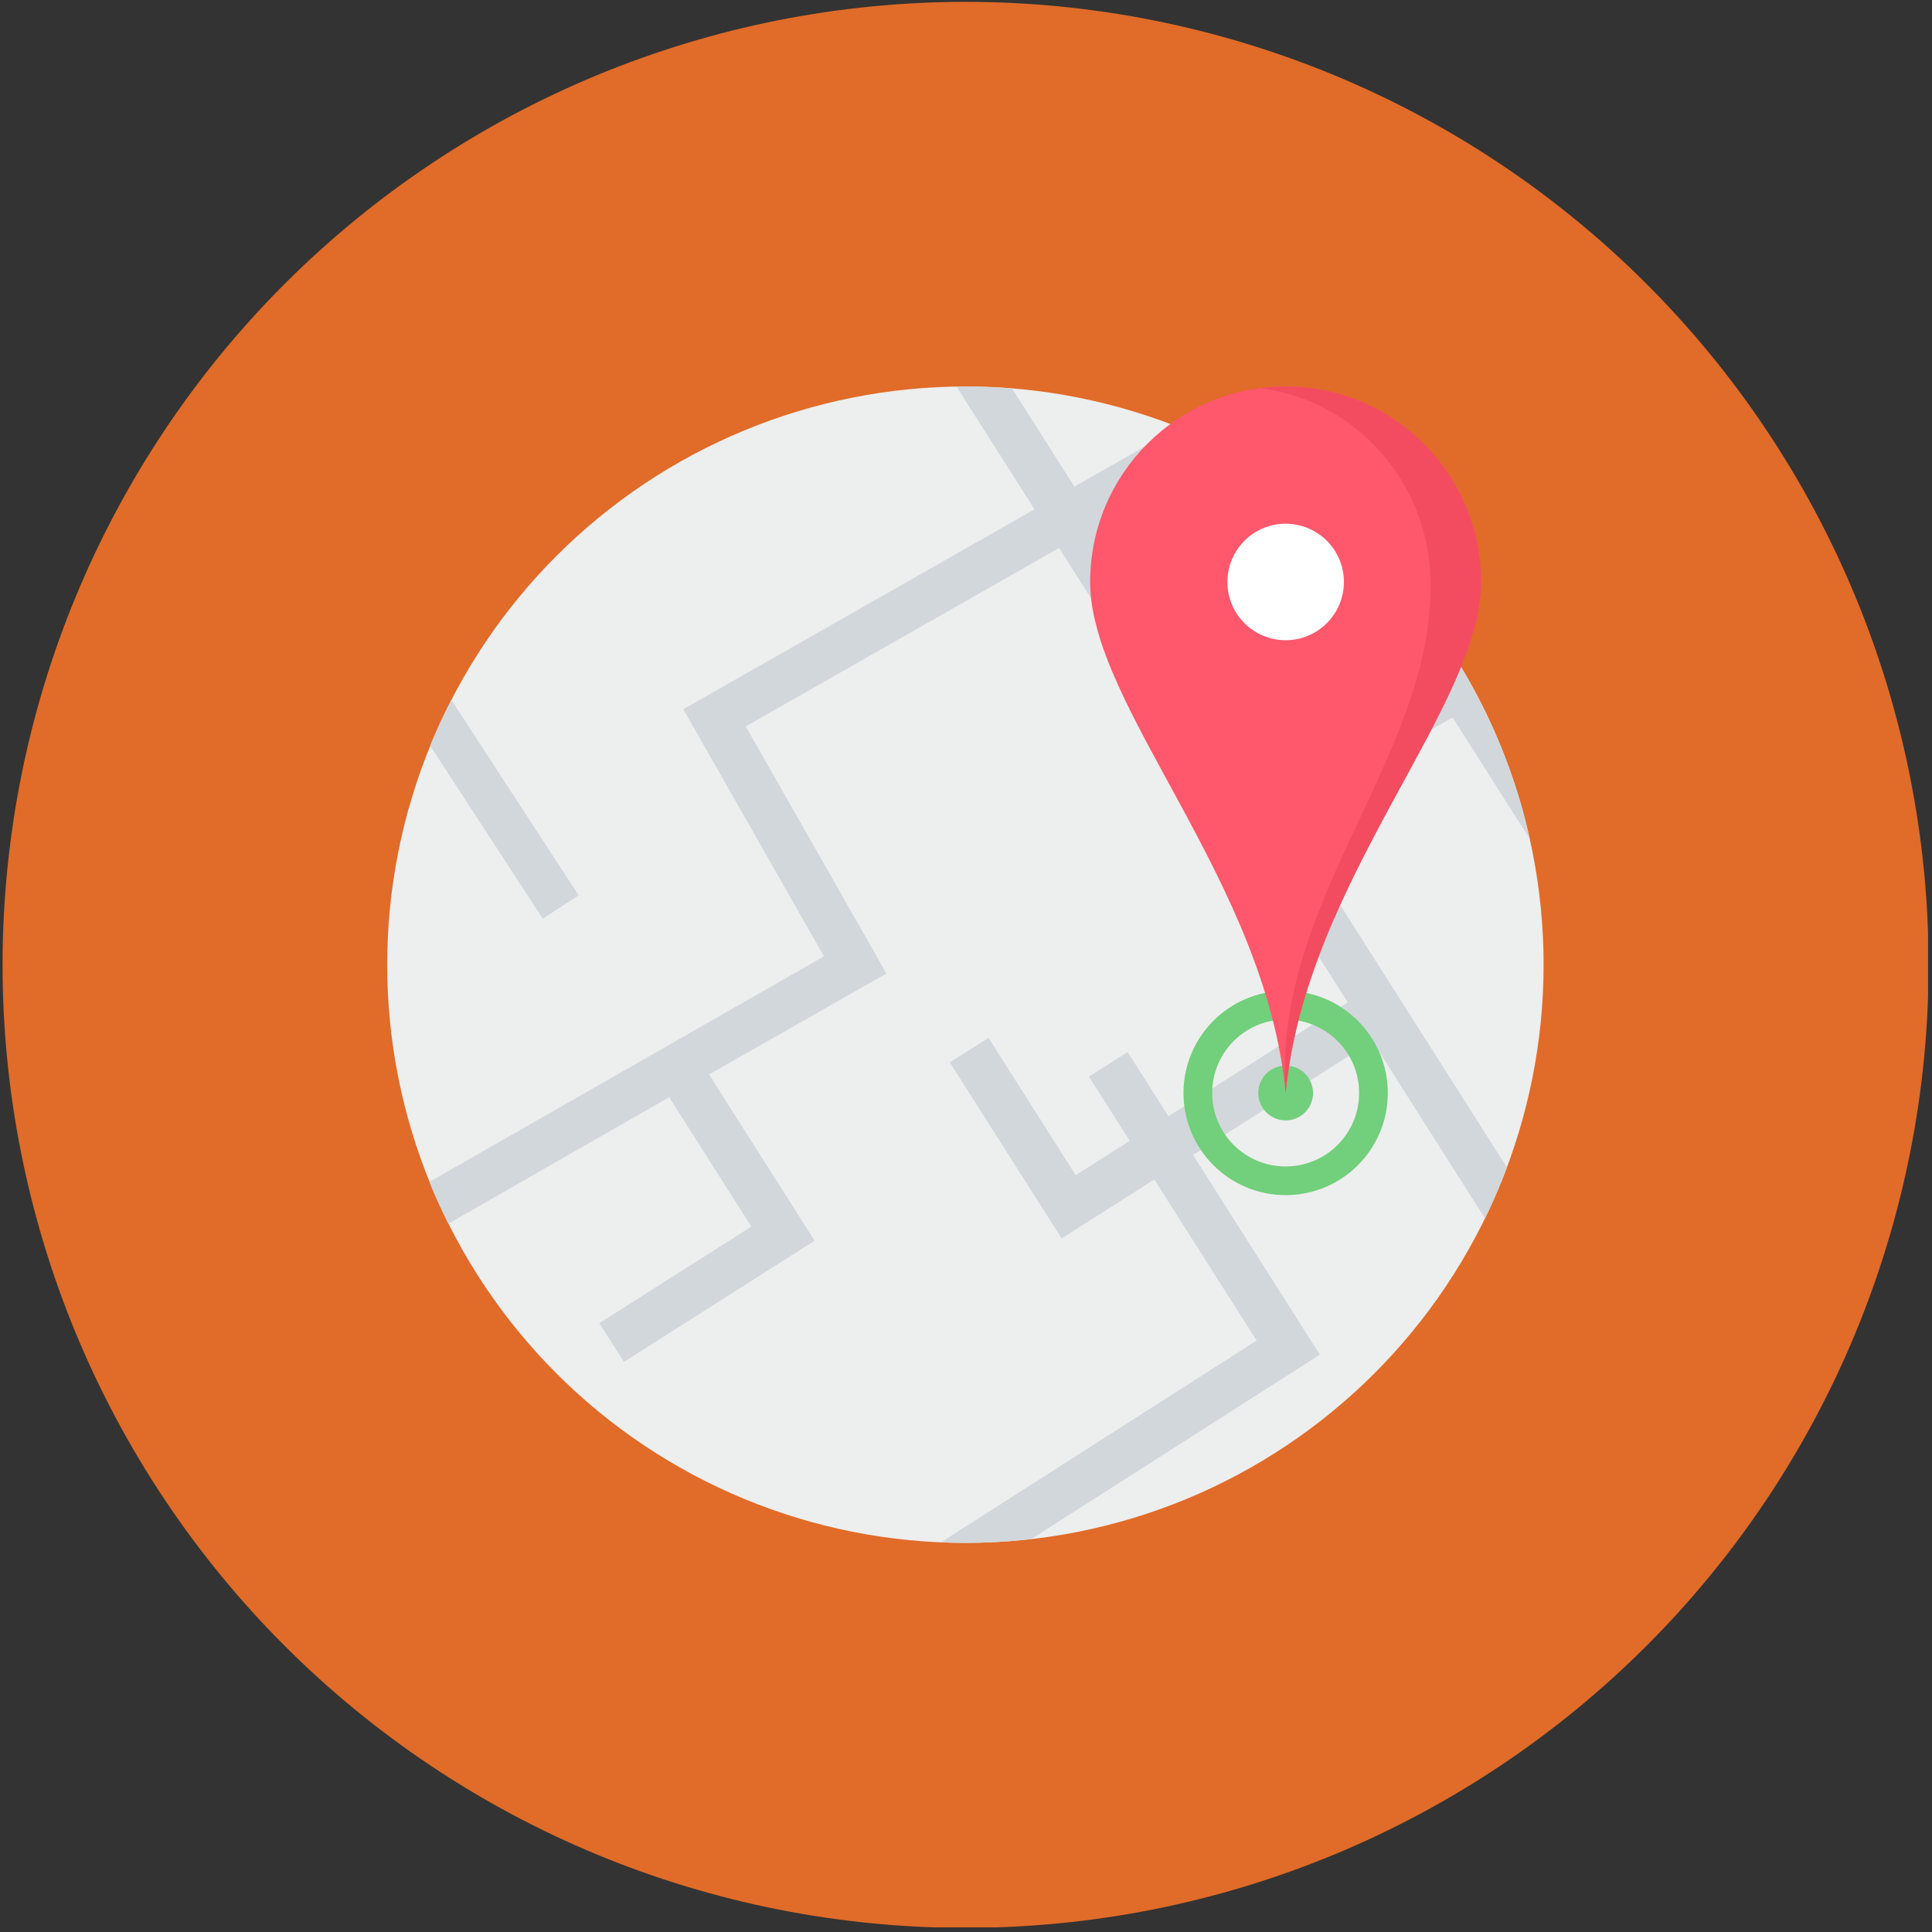
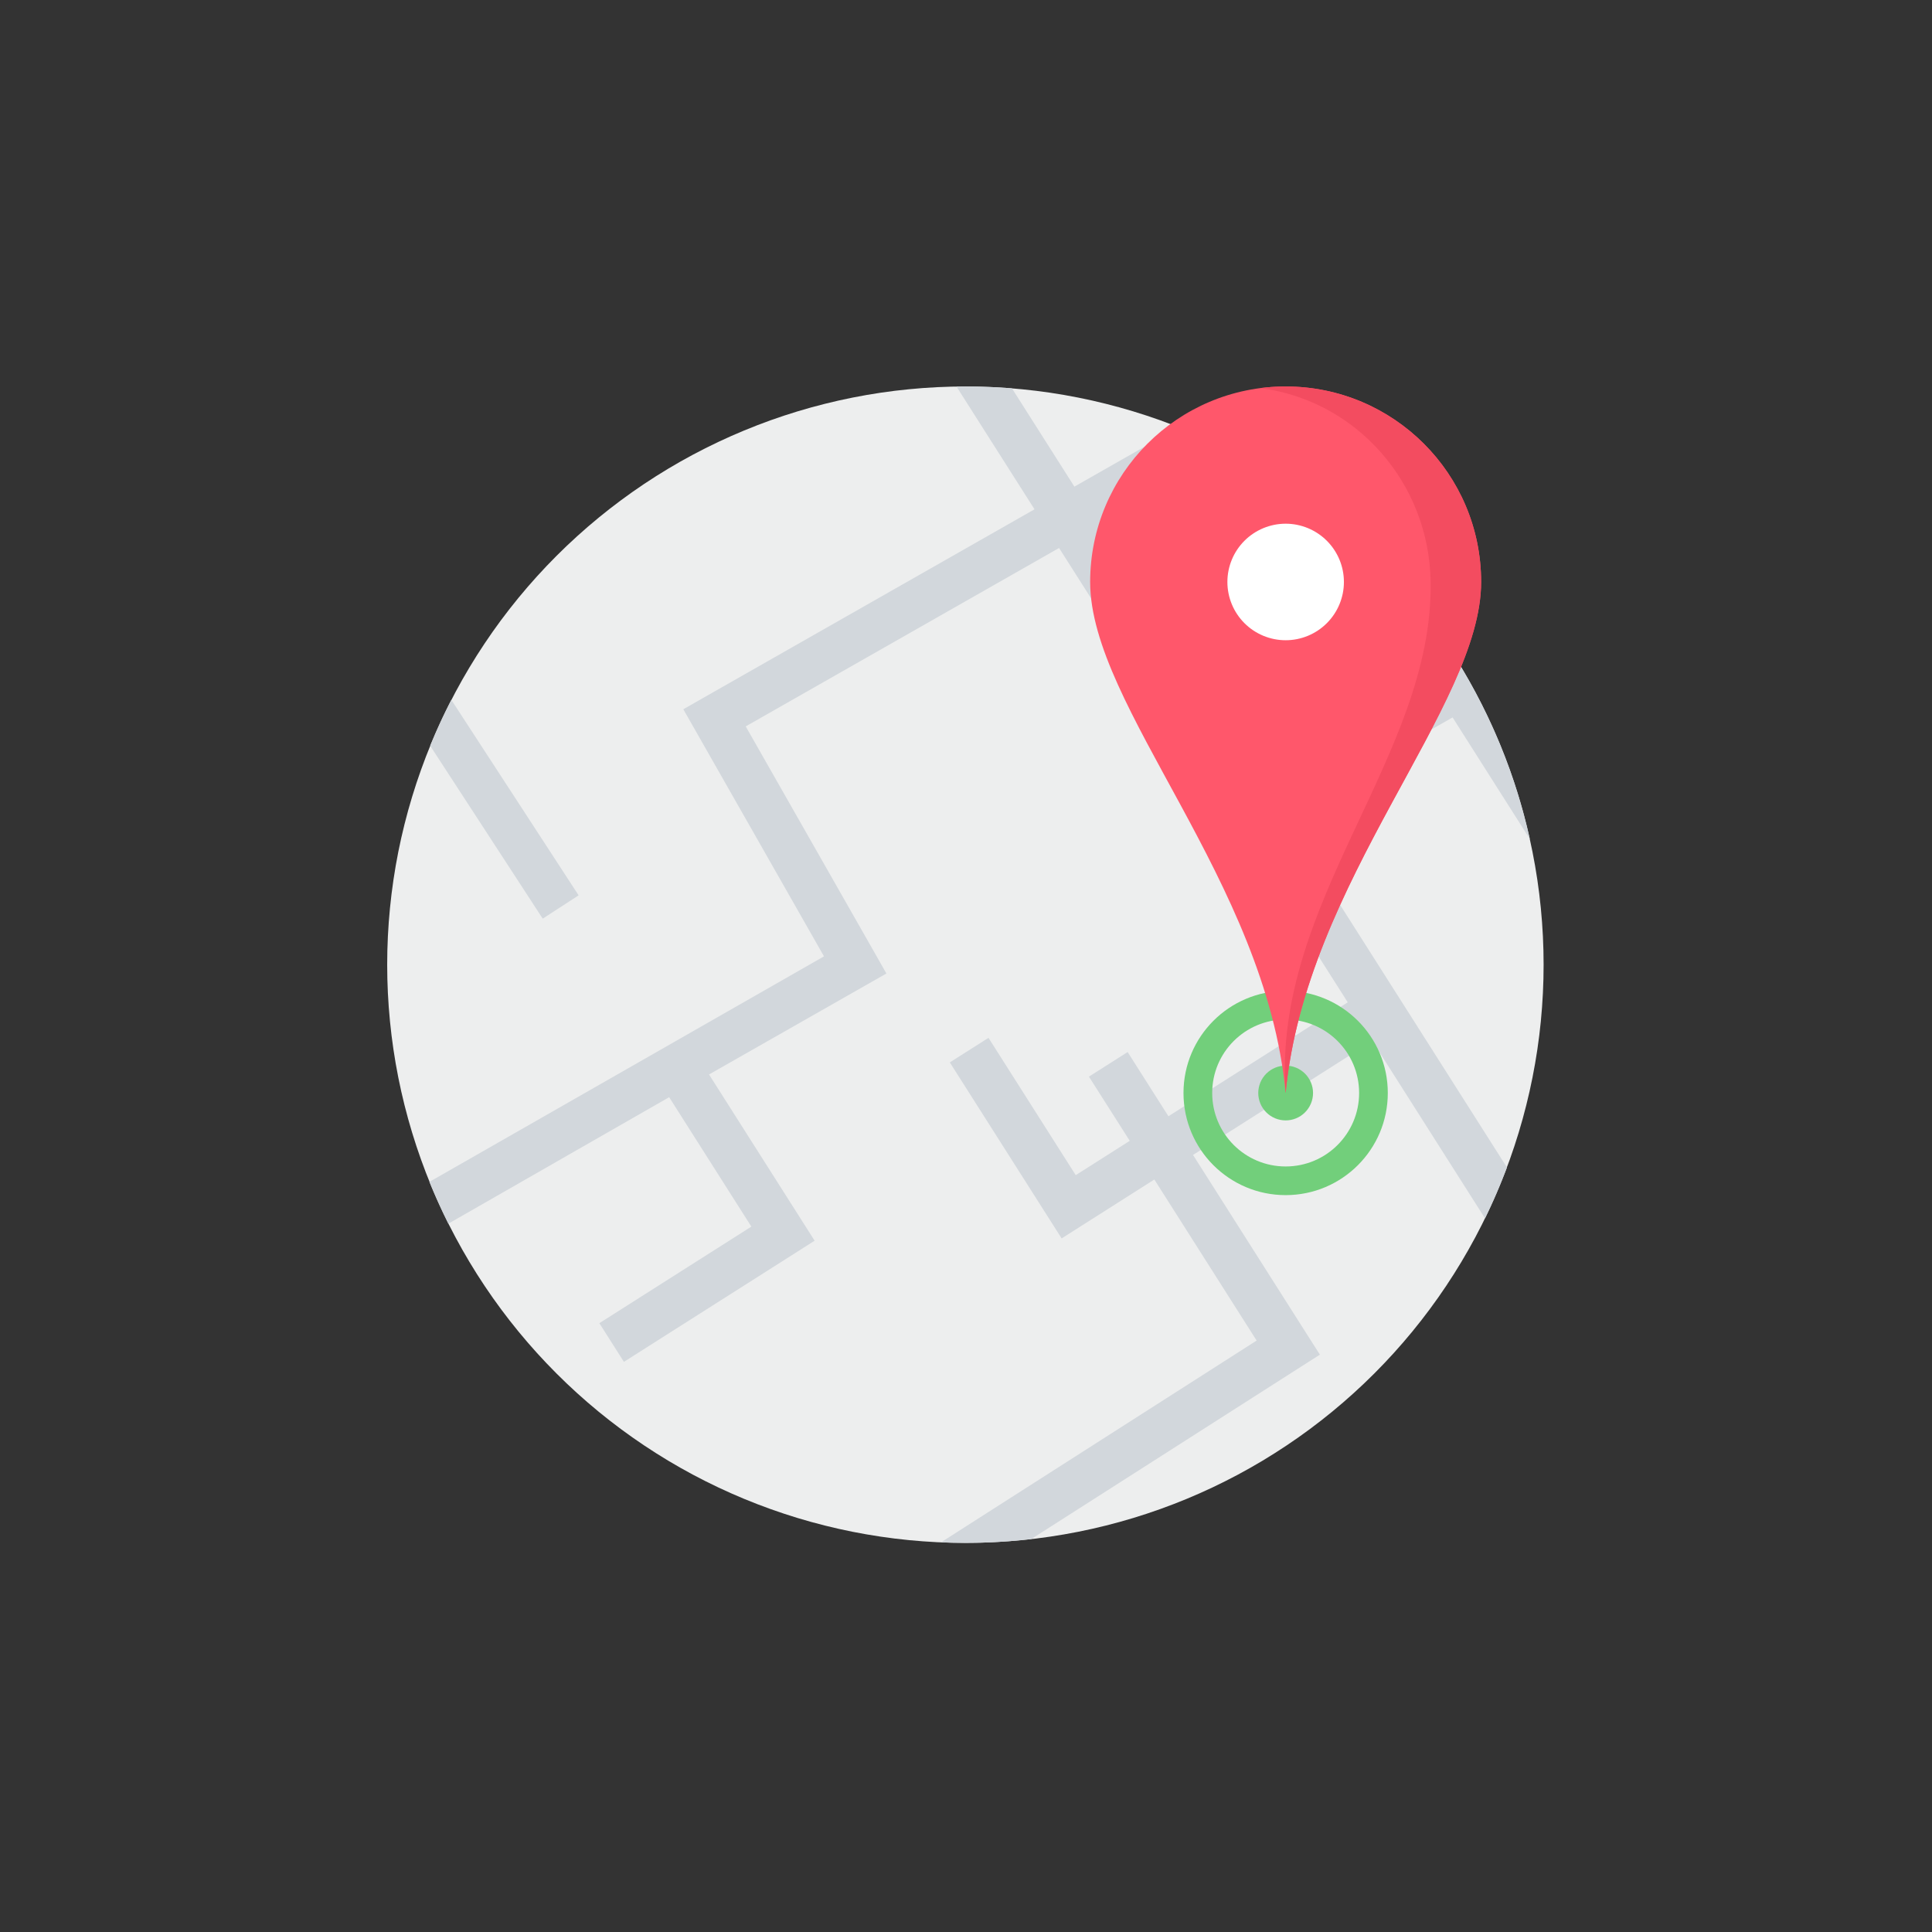
<svg xmlns="http://www.w3.org/2000/svg" width="692" zoomAndPan="magnify" viewBox="0 0 519 519" height="692" preserveAspectRatio="xMidYMid meet" version="1.0">
  <rect x="0" y="0" width="519" height="519" fill="#333333" stroke="none" />
  <defs>
    <clipPath id="c5427287d2">
-       <path d="M 0.691 0.496 L 517.945 0.496 L 517.945 517.75 L 0.691 517.75 Z M 0.691 0.496 " clip-rule="nonzero" />
-     </clipPath>
+       </clipPath>
    <clipPath id="5d02bbc40a">
      <path d="M 104.012 103.82 L 414.664 103.82 L 414.664 414.473 L 104.012 414.473 Z M 104.012 103.82 " clip-rule="nonzero" />
    </clipPath>
    <clipPath id="1441b7b0f8">
      <path d="M 115 103.82 L 411 103.82 L 411 414.473 L 115 414.473 Z M 115 103.82 " clip-rule="nonzero" />
    </clipPath>
    <clipPath id="0d7eee9caf">
      <path d="M 292 103.82 L 398 103.82 L 398 294 L 292 294 Z M 292 103.82 " clip-rule="nonzero" />
    </clipPath>
    <clipPath id="5e569a012d">
      <path d="M 338 103.82 L 398 103.82 L 398 294 L 338 294 Z M 338 103.82 " clip-rule="nonzero" />
    </clipPath>
  </defs>
  <g clip-path="url(#c5427287d2)">
    <path fill="#e16b28" d="M 518.082 259.195 C 518.082 263.43 517.98 267.66 517.773 271.887 C 517.566 276.117 517.254 280.34 516.84 284.551 C 516.422 288.766 515.906 292.965 515.285 297.152 C 514.664 301.34 513.938 305.512 513.113 309.664 C 512.285 313.816 511.359 317.945 510.332 322.055 C 509.301 326.16 508.172 330.238 506.945 334.289 C 505.715 338.34 504.387 342.359 502.961 346.348 C 501.535 350.332 500.012 354.281 498.391 358.195 C 496.773 362.105 495.055 365.973 493.246 369.801 C 491.438 373.629 489.531 377.41 487.539 381.145 C 485.543 384.879 483.457 388.559 481.277 392.191 C 479.102 395.824 476.836 399.398 474.484 402.918 C 472.133 406.438 469.695 409.898 467.176 413.301 C 464.652 416.699 462.047 420.039 459.363 423.309 C 456.676 426.582 453.91 429.789 451.07 432.926 C 448.227 436.062 445.309 439.129 442.312 442.121 C 439.32 445.113 436.254 448.031 433.117 450.875 C 429.98 453.719 426.773 456.484 423.504 459.172 C 420.23 461.855 416.895 464.461 413.492 466.98 C 410.094 469.504 406.633 471.941 403.113 474.293 C 399.59 476.645 396.016 478.91 392.383 481.086 C 388.754 483.262 385.07 485.348 381.336 487.344 C 377.602 489.34 373.82 491.242 369.996 493.055 C 366.168 494.863 362.297 496.578 358.387 498.199 C 354.473 499.82 350.527 501.344 346.539 502.77 C 342.555 504.195 338.535 505.523 334.484 506.754 C 330.43 507.98 326.352 509.109 322.246 510.137 C 318.137 511.168 314.008 512.094 309.855 512.922 C 305.703 513.746 301.535 514.469 297.348 515.09 C 293.156 515.711 288.957 516.23 284.742 516.645 C 280.531 517.062 276.309 517.371 272.082 517.578 C 267.852 517.789 263.621 517.891 259.387 517.891 C 255.152 517.891 250.922 517.789 246.695 517.578 C 242.465 517.371 238.242 517.062 234.031 516.645 C 229.816 516.23 225.617 515.711 221.43 515.09 C 217.242 514.469 213.07 513.746 208.918 512.922 C 204.766 512.094 200.637 511.168 196.527 510.137 C 192.422 509.109 188.344 507.98 184.293 506.754 C 180.238 505.523 176.223 504.195 172.234 502.77 C 168.25 501.344 164.301 499.82 160.387 498.199 C 156.477 496.578 152.605 494.863 148.781 493.055 C 144.953 491.242 141.172 489.34 137.438 487.344 C 133.703 485.348 130.023 483.262 126.391 481.086 C 122.758 478.91 119.184 476.645 115.664 474.293 C 112.141 471.941 108.684 469.504 105.281 466.98 C 101.883 464.461 98.543 461.855 95.273 459.172 C 92 456.484 88.793 453.719 85.656 450.875 C 82.52 448.031 79.453 445.113 76.461 442.121 C 73.469 439.129 70.547 436.062 67.707 432.926 C 64.863 429.789 62.098 426.582 59.41 423.309 C 56.727 420.039 54.121 416.699 51.602 413.301 C 49.078 409.898 46.641 406.438 44.289 402.918 C 41.938 399.398 39.672 395.824 37.496 392.191 C 35.32 388.559 33.234 384.879 31.238 381.145 C 29.242 377.41 27.34 373.629 25.527 369.801 C 23.719 365.973 22.004 362.105 20.383 358.195 C 18.762 354.281 17.238 350.332 15.812 346.348 C 14.387 342.359 13.059 338.34 11.828 334.289 C 10.602 330.238 9.473 326.16 8.441 322.051 C 7.414 317.945 6.488 313.816 5.66 309.664 C 4.836 305.512 4.113 301.34 3.488 297.152 C 2.867 292.965 2.352 288.766 1.938 284.551 C 1.52 280.34 1.211 276.117 1 271.887 C 0.793 267.66 0.691 263.43 0.691 259.195 C 0.691 254.961 0.793 250.73 1 246.5 C 1.211 242.273 1.52 238.051 1.938 233.836 C 2.352 229.625 2.867 225.422 3.488 221.234 C 4.113 217.047 4.836 212.879 5.66 208.727 C 6.488 204.574 7.414 200.441 8.441 196.336 C 9.473 192.23 10.602 188.148 11.828 184.098 C 13.059 180.047 14.387 176.027 15.812 172.043 C 17.238 168.055 18.762 164.105 20.383 160.195 C 22.004 156.285 23.719 152.414 25.527 148.586 C 27.34 144.762 29.242 140.98 31.238 137.246 C 33.234 133.512 35.32 129.828 37.496 126.199 C 39.672 122.566 41.938 118.992 44.289 115.469 C 46.641 111.949 49.078 108.488 51.602 105.09 C 54.121 101.688 56.727 98.352 59.41 95.078 C 62.098 91.805 64.863 88.602 67.707 85.465 C 70.547 82.328 73.469 79.262 76.461 76.27 C 79.453 73.273 82.52 70.355 85.656 67.512 C 88.793 64.668 92 61.906 95.273 59.219 C 98.543 56.535 101.883 53.93 105.281 51.406 C 108.684 48.887 112.141 46.449 115.664 44.098 C 119.184 41.742 122.758 39.48 126.391 37.305 C 130.023 35.125 133.703 33.039 137.438 31.043 C 141.172 29.047 144.953 27.145 148.781 25.336 C 152.605 23.523 156.477 21.809 160.387 20.191 C 164.301 18.57 168.25 17.047 172.234 15.621 C 176.223 14.195 180.238 12.867 184.293 11.637 C 188.344 10.406 192.422 9.277 196.527 8.25 C 200.637 7.223 204.766 6.293 208.918 5.469 C 213.07 4.641 217.242 3.918 221.43 3.297 C 225.617 2.676 229.816 2.16 234.031 1.742 C 238.242 1.328 242.465 1.016 246.695 0.809 C 250.922 0.602 255.152 0.496 259.387 0.496 C 263.621 0.496 267.852 0.602 272.082 0.809 C 276.309 1.016 280.531 1.328 284.742 1.742 C 288.957 2.16 293.156 2.676 297.348 3.297 C 301.535 3.918 305.703 4.641 309.855 5.469 C 314.008 6.293 318.137 7.223 322.246 8.25 C 326.352 9.277 330.43 10.406 334.484 11.637 C 338.535 12.867 342.555 14.195 346.539 15.621 C 350.527 17.047 354.473 18.57 358.387 20.191 C 362.297 21.809 366.168 23.523 369.996 25.336 C 373.82 27.145 377.602 29.047 381.336 31.043 C 385.07 33.039 388.754 35.125 392.383 37.305 C 396.016 39.48 399.59 41.742 403.113 44.098 C 406.633 46.449 410.094 48.887 413.492 51.406 C 416.895 53.93 420.23 56.535 423.504 59.219 C 426.773 61.906 429.98 64.668 433.117 67.512 C 436.254 70.355 439.32 73.273 442.312 76.27 C 445.309 79.262 448.227 82.328 451.07 85.465 C 453.91 88.602 456.676 91.805 459.363 95.078 C 462.047 98.352 464.652 101.688 467.176 105.09 C 469.695 108.488 472.133 111.949 474.484 115.469 C 476.836 118.992 479.102 122.566 481.277 126.199 C 483.457 129.828 485.543 133.512 487.539 137.246 C 489.531 140.98 491.438 144.762 493.246 148.586 C 495.055 152.414 496.773 156.285 498.391 160.195 C 500.012 164.105 501.535 168.055 502.961 172.043 C 504.387 176.027 505.715 180.047 506.945 184.098 C 508.172 188.148 509.301 192.23 510.332 196.336 C 511.359 200.441 512.289 204.574 513.113 208.727 C 513.938 212.879 514.664 217.047 515.285 221.234 C 515.906 225.422 516.422 229.625 516.84 233.836 C 517.254 238.051 517.566 242.273 517.773 246.5 C 517.98 250.73 518.082 254.961 518.082 259.195 Z M 518.082 259.195 " fill-opacity="1" fill-rule="nonzero" />
  </g>
  <g clip-path="url(#5d02bbc40a)">
    <path fill="#edeeee" d="M 414.664 259.145 C 414.664 261.688 414.602 264.23 414.477 266.77 C 414.352 269.309 414.164 271.84 413.918 274.371 C 413.668 276.902 413.355 279.422 412.984 281.938 C 412.609 284.453 412.176 286.957 411.68 289.449 C 411.184 291.941 410.629 294.422 410.008 296.887 C 409.391 299.352 408.715 301.801 407.977 304.234 C 407.238 306.668 406.441 309.082 405.586 311.473 C 404.727 313.867 403.812 316.238 402.84 318.586 C 401.867 320.934 400.84 323.258 399.75 325.555 C 398.664 327.855 397.523 330.125 396.324 332.367 C 395.125 334.609 393.871 336.82 392.566 339 C 391.258 341.18 389.898 343.328 388.488 345.441 C 387.074 347.555 385.613 349.633 384.098 351.672 C 382.582 353.715 381.02 355.719 379.406 357.684 C 377.793 359.648 376.133 361.574 374.426 363.457 C 372.719 365.34 370.969 367.18 369.172 368.977 C 367.375 370.777 365.531 372.527 363.648 374.234 C 361.766 375.941 359.84 377.602 357.875 379.215 C 355.91 380.828 353.906 382.391 351.867 383.906 C 349.824 385.418 347.746 386.883 345.633 388.293 C 343.52 389.707 341.371 391.066 339.191 392.375 C 337.012 393.68 334.801 394.934 332.559 396.133 C 330.316 397.328 328.047 398.473 325.75 399.559 C 323.449 400.645 321.129 401.676 318.781 402.648 C 316.43 403.621 314.059 404.535 311.668 405.391 C 309.273 406.25 306.859 407.047 304.426 407.785 C 301.996 408.523 299.547 409.199 297.078 409.816 C 294.613 410.434 292.133 410.992 289.641 411.488 C 287.148 411.984 284.645 412.418 282.129 412.789 C 279.617 413.164 277.094 413.477 274.562 413.723 C 272.035 413.973 269.5 414.16 266.961 414.285 C 264.422 414.41 261.879 414.473 259.34 414.473 C 256.797 414.473 254.258 414.41 251.719 414.285 C 249.18 414.16 246.645 413.973 244.113 413.723 C 241.586 413.477 239.062 413.164 236.547 412.789 C 234.035 412.418 231.531 411.984 229.035 411.488 C 226.543 410.992 224.062 410.434 221.598 409.816 C 219.133 409.199 216.684 408.523 214.25 407.785 C 211.816 407.047 209.406 406.25 207.012 405.391 C 204.617 404.535 202.246 403.621 199.898 402.648 C 197.551 401.676 195.227 400.645 192.93 399.559 C 190.629 398.473 188.359 397.328 186.117 396.133 C 183.875 394.934 181.664 393.68 179.484 392.375 C 177.305 391.066 175.156 389.707 173.043 388.293 C 170.93 386.883 168.852 385.418 166.812 383.906 C 164.77 382.391 162.766 380.828 160.801 379.215 C 158.836 377.602 156.91 375.941 155.027 374.234 C 153.145 372.527 151.305 370.777 149.508 368.977 C 147.711 367.18 145.957 365.34 144.25 363.457 C 142.543 361.574 140.883 359.648 139.27 357.684 C 137.656 355.719 136.094 353.715 134.578 351.672 C 133.066 349.633 131.602 347.555 130.191 345.441 C 128.777 343.328 127.418 341.18 126.113 339 C 124.805 336.82 123.551 334.609 122.355 332.367 C 121.156 330.125 120.012 327.855 118.926 325.555 C 117.84 323.258 116.809 320.934 115.836 318.586 C 114.863 316.238 113.949 313.867 113.094 311.473 C 112.238 309.082 111.438 306.668 110.703 304.234 C 109.965 301.801 109.285 299.352 108.668 296.887 C 108.051 294.422 107.492 291.941 106.996 289.449 C 106.5 286.957 106.066 284.453 105.695 281.938 C 105.32 279.422 105.012 276.902 104.762 274.371 C 104.512 271.84 104.324 269.309 104.199 266.77 C 104.074 264.23 104.012 261.688 104.012 259.145 C 104.012 256.605 104.074 254.062 104.199 251.523 C 104.324 248.984 104.512 246.453 104.762 243.922 C 105.012 241.391 105.32 238.871 105.695 236.355 C 106.066 233.84 106.5 231.336 106.996 228.844 C 107.492 226.352 108.051 223.871 108.668 221.406 C 109.285 218.938 109.965 216.488 110.703 214.059 C 111.438 211.625 112.238 209.211 113.094 206.82 C 113.949 204.426 114.863 202.055 115.836 199.707 C 116.809 197.355 117.84 195.035 118.926 192.734 C 120.012 190.438 121.156 188.168 122.355 185.926 C 123.551 183.684 124.805 181.473 126.113 179.293 C 127.418 177.113 128.777 174.965 130.191 172.852 C 131.602 170.738 133.066 168.66 134.578 166.617 C 136.094 164.578 137.656 162.574 139.27 160.609 C 140.883 158.645 142.543 156.719 144.25 154.836 C 145.957 152.953 147.711 151.113 149.508 149.312 C 151.305 147.516 153.145 145.766 155.027 144.059 C 156.91 142.352 158.836 140.691 160.801 139.078 C 162.766 137.465 164.77 135.902 166.812 134.387 C 168.852 132.875 170.93 131.41 173.043 129.996 C 175.156 128.586 177.305 127.227 179.484 125.918 C 181.664 124.613 183.875 123.359 186.117 122.16 C 188.359 120.965 190.629 119.82 192.93 118.734 C 195.227 117.648 197.551 116.617 199.898 115.645 C 202.246 114.672 204.617 113.758 207.012 112.898 C 209.406 112.043 211.816 111.246 214.25 110.508 C 216.684 109.77 219.133 109.094 221.598 108.477 C 224.062 107.859 226.543 107.301 229.035 106.805 C 231.531 106.309 234.035 105.875 236.547 105.5 C 239.062 105.129 241.586 104.816 244.113 104.57 C 246.645 104.32 249.18 104.133 251.719 104.008 C 254.258 103.883 256.797 103.82 259.34 103.82 C 261.879 103.82 264.422 103.883 266.961 104.008 C 269.5 104.133 272.035 104.32 274.562 104.57 C 277.094 104.816 279.617 105.129 282.129 105.5 C 284.645 105.875 287.148 106.309 289.641 106.805 C 292.133 107.301 294.613 107.859 297.078 108.477 C 299.547 109.094 301.996 109.77 304.426 110.508 C 306.859 111.246 309.273 112.043 311.668 112.898 C 314.059 113.758 316.43 114.672 318.781 115.645 C 321.129 116.617 323.449 117.648 325.75 118.734 C 328.047 119.82 330.316 120.965 332.559 122.16 C 334.801 123.359 337.012 124.613 339.191 125.918 C 341.371 127.227 343.52 128.586 345.633 129.996 C 347.746 131.41 349.824 132.875 351.867 134.387 C 353.906 135.902 355.91 137.465 357.875 139.078 C 359.84 140.691 361.766 142.352 363.648 144.059 C 365.531 145.766 367.375 147.516 369.172 149.312 C 370.969 151.113 372.719 152.953 374.426 154.836 C 376.133 156.719 377.793 158.645 379.406 160.609 C 381.02 162.574 382.582 164.578 384.098 166.617 C 385.613 168.66 387.074 170.738 388.488 172.852 C 389.898 174.965 391.258 177.113 392.566 179.293 C 393.871 181.473 395.125 183.684 396.324 185.926 C 397.523 188.168 398.664 190.438 399.75 192.734 C 400.84 195.035 401.867 197.355 402.84 199.707 C 403.812 202.055 404.727 204.426 405.586 206.82 C 406.441 209.211 407.238 211.625 407.977 214.059 C 408.715 216.488 409.391 218.938 410.008 221.406 C 410.629 223.871 411.184 226.352 411.68 228.844 C 412.176 231.336 412.609 233.84 412.984 236.355 C 413.355 238.871 413.668 241.391 413.918 243.922 C 414.164 246.453 414.352 248.984 414.477 251.523 C 414.602 254.062 414.664 256.605 414.664 259.145 Z M 414.664 259.145 " fill-opacity="1" fill-rule="nonzero" />
  </g>
  <g clip-path="url(#1441b7b0f8)">
    <path fill="#d2d7dc" d="M 410.969 225.402 L 390.215 192.727 L 344.531 218.734 L 404.824 313.621 C 403.07 318.289 401.102 322.863 398.934 327.305 L 368.656 279.648 L 320.484 310.254 L 351.266 358.719 L 354.57 363.906 L 349.375 367.219 L 277.004 413.457 C 271.203 414.113 265.312 414.465 259.34 414.465 C 257.145 414.465 254.965 414.406 252.793 414.316 L 337.574 360.121 L 310.094 316.855 L 290.387 329.379 L 285.191 332.68 L 281.891 327.484 L 255.152 285.398 L 265.543 278.797 L 288.977 315.684 L 303.488 306.465 L 292.523 289.219 L 302.922 282.613 L 313.879 299.863 L 362.051 269.258 L 284.504 147.207 L 200.324 195.133 L 235.078 256.164 L 238.117 261.516 L 232.781 264.555 L 190.469 288.637 L 215.535 328.098 L 218.836 333.293 L 213.641 336.598 L 167.605 365.84 L 161.004 355.449 L 201.84 329.508 L 179.758 294.742 L 120.441 328.723 C 118.605 325.059 116.91 321.312 115.355 317.488 L 221.352 256.91 L 186.609 195.879 L 183.562 190.531 L 188.895 187.488 L 277.906 136.816 L 256.953 103.852 C 257.75 103.836 258.543 103.82 259.34 103.82 C 263.551 103.82 267.723 103.992 271.844 104.32 L 288.617 130.723 L 316.672 114.75 C 321.391 116.629 325.996 118.727 330.473 121.035 L 295.219 141.113 L 337.938 208.344 L 391.648 177.762 C 400.57 192.242 407.184 208.285 410.969 225.402 Z M 410.969 225.402 " fill-opacity="1" fill-rule="nonzero" />
  </g>
  <path fill="#72cf7b" d="M 345.367 266.176 C 352.945 266.176 359.805 269.25 364.77 274.215 C 369.738 279.18 372.809 286.039 372.809 293.617 C 372.809 301.191 369.738 308.055 364.77 313.016 C 359.805 317.98 352.945 321.051 345.367 321.051 C 337.797 321.051 330.93 317.98 325.965 313.016 C 321 308.055 317.926 301.191 317.926 293.617 C 317.926 286.039 321 279.18 325.965 274.215 C 330.93 269.25 337.797 266.176 345.367 266.176 Z M 359.32 279.656 C 355.758 276.09 350.816 273.879 345.367 273.879 C 339.918 273.879 334.984 276.09 331.414 279.656 C 327.84 283.227 325.637 288.16 325.637 293.617 C 325.637 299.066 327.84 304 331.414 307.574 C 334.984 311.145 339.918 313.352 345.367 313.352 C 350.816 313.352 355.758 311.145 359.32 307.574 C 362.895 304 365.105 299.066 365.105 293.617 C 365.105 288.16 362.895 283.227 359.32 279.656 Z M 359.32 279.656 " fill-opacity="1" fill-rule="nonzero" />
  <path fill="#72cf7b" d="M 352.727 293.617 C 352.727 294.102 352.68 294.582 352.586 295.055 C 352.492 295.527 352.352 295.988 352.164 296.434 C 351.98 296.879 351.754 297.305 351.484 297.707 C 351.219 298.109 350.914 298.48 350.57 298.82 C 350.23 299.164 349.859 299.469 349.457 299.738 C 349.055 300.004 348.629 300.23 348.184 300.418 C 347.738 300.602 347.277 300.742 346.805 300.836 C 346.328 300.93 345.852 300.977 345.367 300.977 C 344.883 300.977 344.406 300.93 343.934 300.836 C 343.457 300.742 343 300.602 342.551 300.418 C 342.105 300.23 341.68 300.004 341.281 299.738 C 340.879 299.469 340.508 299.164 340.164 298.82 C 339.824 298.48 339.52 298.109 339.25 297.707 C 338.98 297.305 338.754 296.879 338.57 296.434 C 338.383 295.988 338.246 295.527 338.152 295.055 C 338.059 294.582 338.008 294.102 338.008 293.617 C 338.008 293.137 338.059 292.656 338.152 292.184 C 338.246 291.711 338.383 291.25 338.57 290.801 C 338.754 290.355 338.98 289.934 339.25 289.531 C 339.52 289.129 339.824 288.758 340.164 288.414 C 340.508 288.074 340.879 287.77 341.281 287.5 C 341.68 287.23 342.105 287.004 342.551 286.82 C 343 286.637 343.457 286.496 343.934 286.402 C 344.406 286.309 344.883 286.262 345.367 286.262 C 345.852 286.262 346.328 286.309 346.805 286.402 C 347.277 286.496 347.738 286.637 348.184 286.82 C 348.629 287.004 349.055 287.23 349.457 287.5 C 349.859 287.77 350.23 288.074 350.57 288.414 C 350.914 288.758 351.219 289.129 351.484 289.531 C 351.754 289.934 351.98 290.355 352.164 290.801 C 352.352 291.25 352.492 291.711 352.586 292.184 C 352.68 292.656 352.727 293.137 352.727 293.617 Z M 352.727 293.617 " fill-opacity="1" fill-rule="nonzero" />
  <g clip-path="url(#0d7eee9caf)">
    <path fill="#ff576b" d="M 345.367 103.82 C 374.375 103.82 397.883 127.328 397.883 156.336 C 397.883 189.898 350.75 236.562 345.367 293.617 C 339.992 236.562 292.852 189.898 292.852 156.336 C 292.852 127.328 316.359 103.82 345.367 103.82 Z M 345.367 103.82 " fill-opacity="1" fill-rule="evenodd" />
  </g>
  <g clip-path="url(#5e569a012d)">
    <path fill="#f34c60" d="M 345.367 103.82 C 374.375 103.82 397.883 127.328 397.883 156.336 C 397.883 189.898 350.75 236.562 345.367 293.617 C 341.703 242.129 385.02 203.117 384.32 156.336 C 383.922 129.633 364.328 107.582 338.582 104.254 C 340.805 103.969 343.074 103.82 345.367 103.82 Z M 345.367 103.82 " fill-opacity="1" fill-rule="evenodd" />
  </g>
  <path fill="#ffffff" d="M 361.02 156.336 C 361.02 157.363 360.918 158.383 360.719 159.391 C 360.516 160.398 360.219 161.375 359.828 162.324 C 359.434 163.273 358.953 164.176 358.379 165.031 C 357.809 165.887 357.16 166.676 356.434 167.402 C 355.707 168.129 354.918 168.777 354.062 169.348 C 353.207 169.918 352.305 170.402 351.355 170.797 C 350.406 171.188 349.43 171.484 348.422 171.688 C 347.414 171.887 346.395 171.988 345.367 171.988 C 344.34 171.988 343.324 171.887 342.316 171.688 C 341.305 171.484 340.328 171.188 339.379 170.797 C 338.43 170.402 337.527 169.918 336.672 169.348 C 335.816 168.777 335.027 168.129 334.301 167.402 C 333.574 166.676 332.926 165.887 332.355 165.031 C 331.785 164.176 331.301 163.273 330.91 162.324 C 330.516 161.375 330.219 160.398 330.02 159.391 C 329.816 158.383 329.719 157.363 329.719 156.336 C 329.719 155.309 329.816 154.289 330.02 153.281 C 330.219 152.273 330.516 151.297 330.91 150.348 C 331.301 149.398 331.785 148.496 332.355 147.641 C 332.926 146.785 333.574 145.996 334.301 145.27 C 335.027 144.543 335.816 143.895 336.672 143.324 C 337.527 142.754 338.43 142.27 339.379 141.875 C 340.328 141.484 341.305 141.188 342.316 140.984 C 343.324 140.785 344.34 140.684 345.367 140.684 C 346.395 140.684 347.414 140.785 348.422 140.984 C 349.43 141.188 350.406 141.484 351.355 141.875 C 352.305 142.27 353.207 142.754 354.062 143.324 C 354.918 143.895 355.707 144.543 356.434 145.27 C 357.16 145.996 357.809 146.785 358.379 147.641 C 358.953 148.496 359.434 149.398 359.828 150.348 C 360.219 151.297 360.516 152.273 360.719 153.281 C 360.918 154.289 361.02 155.309 361.02 156.336 Z M 361.02 156.336 " fill-opacity="1" fill-rule="nonzero" />
  <path fill="#d2d7dc" d="M 121.238 187.996 L 155.438 240.52 L 145.793 246.781 L 115.551 200.328 C 117.27 196.125 119.164 192.004 121.238 187.996 Z M 121.238 187.996 " fill-opacity="1" fill-rule="nonzero" />
</svg>